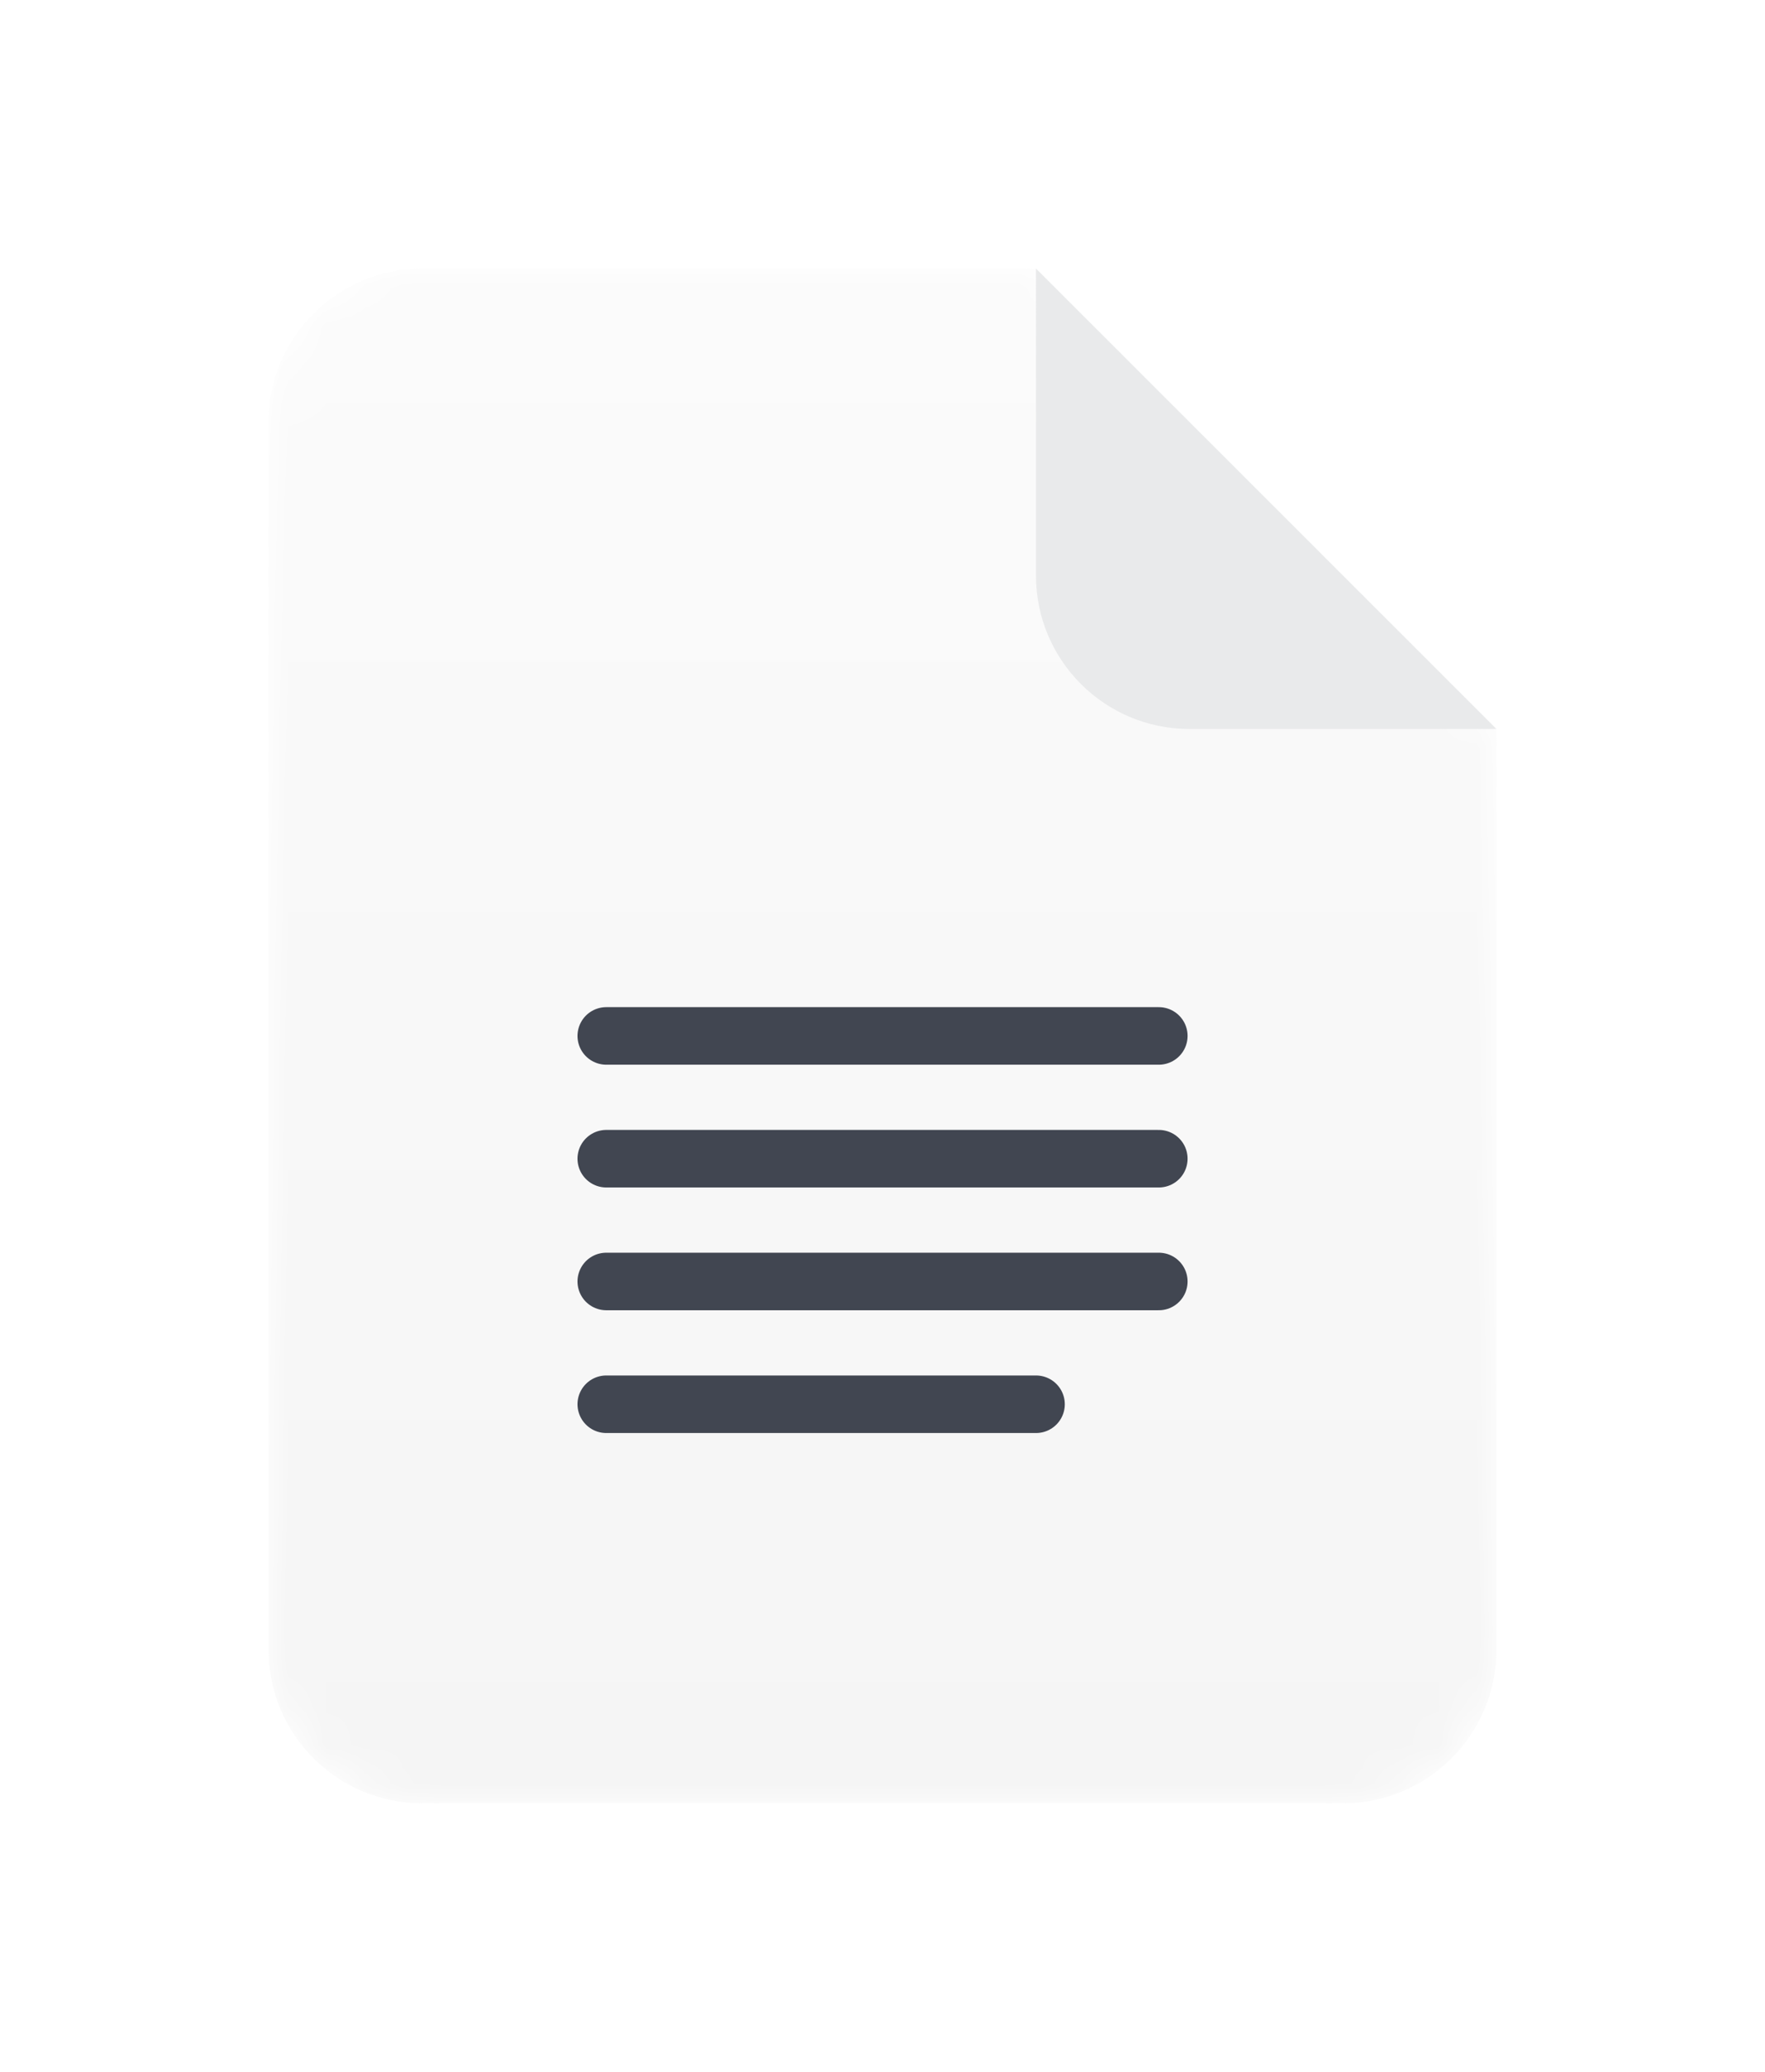
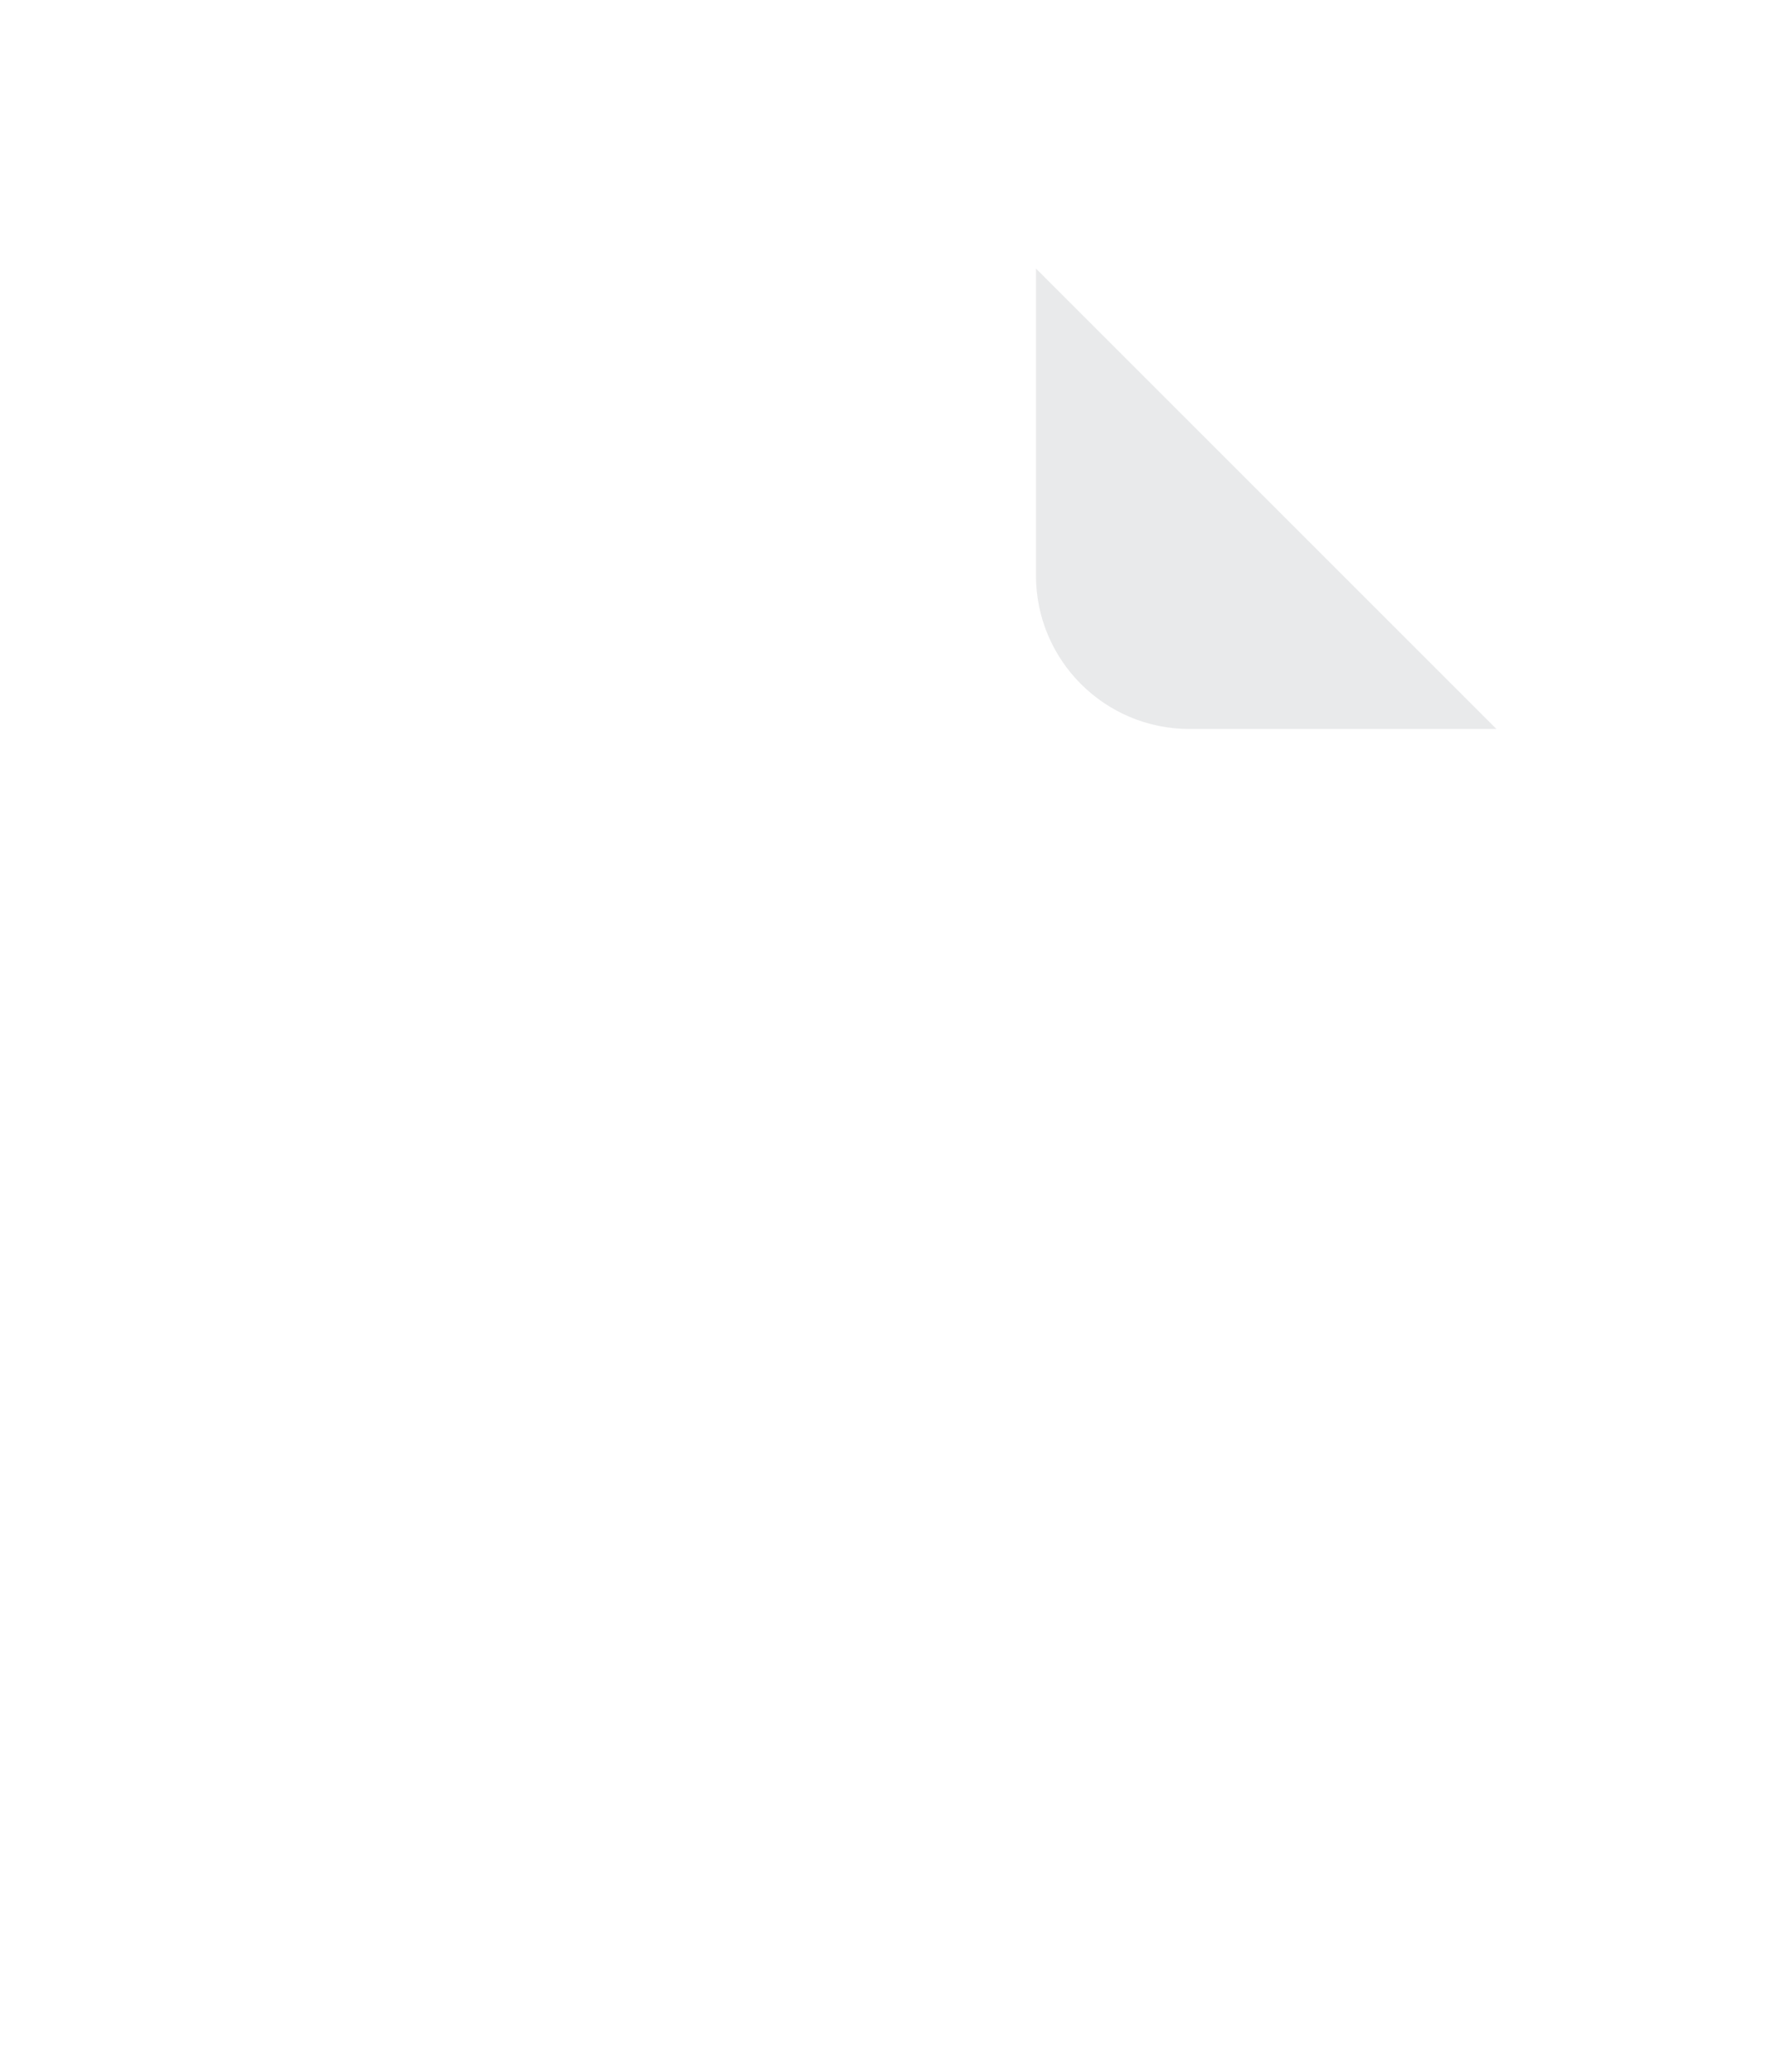
<svg xmlns="http://www.w3.org/2000/svg" width="46" height="54" viewBox="0 0 46 54" fill="none">
  <g filter="url(#filter0_d_14484_38900)">
    <mask id="mask0_14484_38900" style="mask-type:alpha" maskUnits="userSpaceOnUse" x="9" y="5" width="32" height="40">
-       <path d="M9 9C9 6.791 10.791 5 13 5H29L41 17V41C41 43.209 39.209 45 37 45H13C10.791 45 9 43.209 9 41V9Z" fill="url(#paint0_linear_14484_38900)" />
-     </mask>
+       </mask>
    <g mask="url(#mask0_14484_38900)">
-       <path d="M9 9C9 6.791 10.791 5 13 5H29L41 17V41C41 43.209 39.209 45 37 45H13C10.791 45 9 43.209 9 41V9Z" fill="#F5F5F5" />
-     </g>
+       </g>
    <path d="M29 5L41 17H33C30.791 17 29 15.209 29 13V5Z" fill="#E9EAEB" />
-     <path d="M17.801 25H32.201M17.801 28.2H32.201M17.801 31.4H32.201M17.801 34.6H29.001" stroke="#414651" stroke-width="1.5" stroke-linecap="round" stroke-linejoin="round" />
  </g>
  <defs>
    <filter id="filter0_d_14484_38900" x="-4" y="0" width="54" height="54" filterUnits="userSpaceOnUse" color-interpolation-filters="sRGB">
      <feFlood flood-opacity="0" result="BackgroundImageFix" />
      <feColorMatrix in="SourceAlpha" type="matrix" values="0 0 0 0 0 0 0 0 0 0 0 0 0 0 0 0 0 0 127 0" result="hardAlpha" />
      <feOffset dx="-2" dy="2" />
      <feGaussianBlur stdDeviation="3.5" />
      <feComposite in2="hardAlpha" operator="out" />
      <feColorMatrix type="matrix" values="0 0 0 0 0 0 0 0 0 0 0 0 0 0 0 0 0 0 0.13 0" />
      <feBlend mode="normal" in2="BackgroundImageFix" result="effect1_dropShadow_14484_38900" />
      <feBlend mode="normal" in="SourceGraphic" in2="effect1_dropShadow_14484_38900" result="shape" />
    </filter>
    <linearGradient id="paint0_linear_14484_38900" x1="25" y1="5" x2="25" y2="45" gradientUnits="userSpaceOnUse">
      <stop stop-opacity="0.4" />
      <stop offset="1" />
    </linearGradient>
  </defs>
</svg>